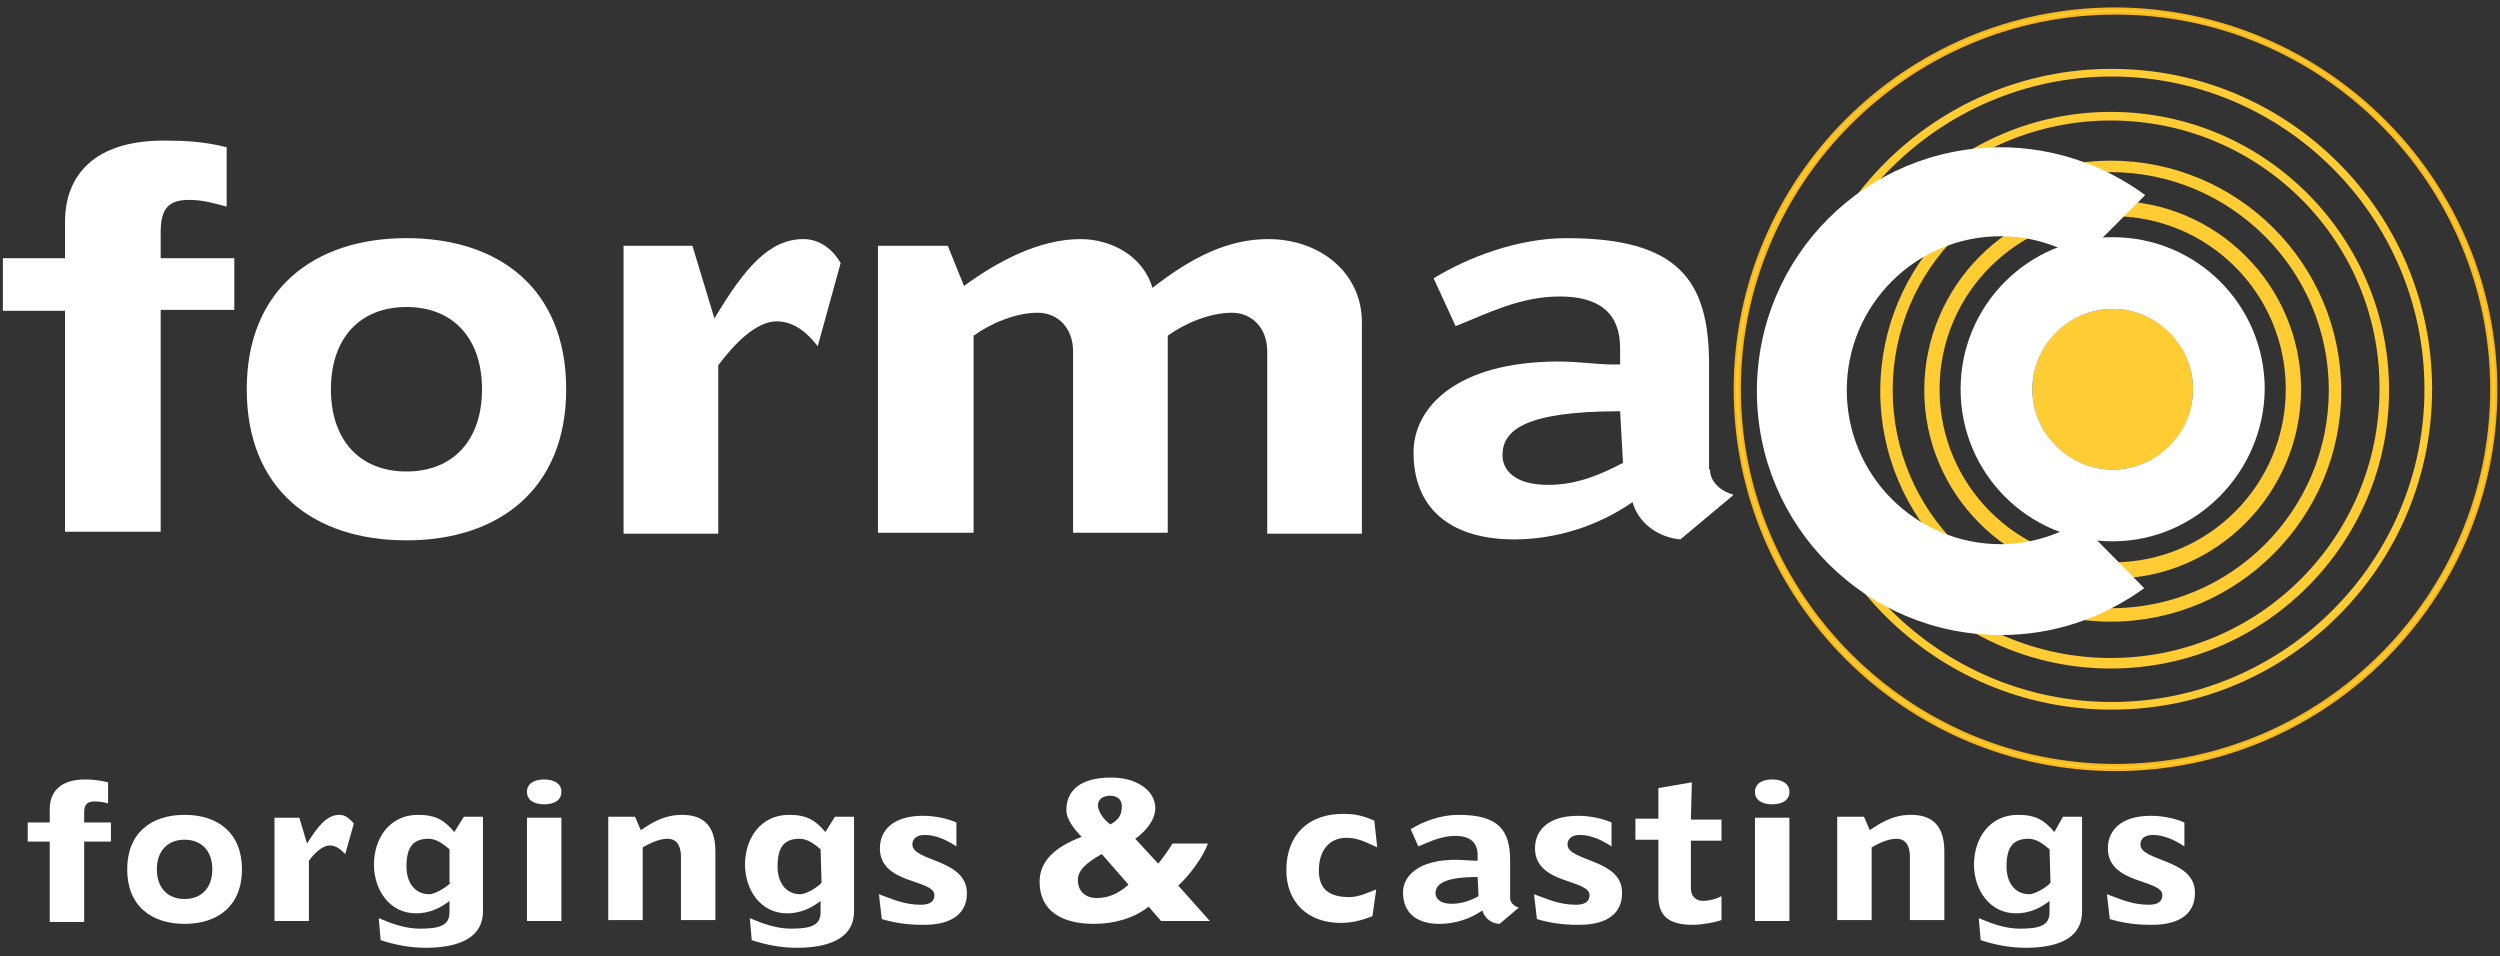
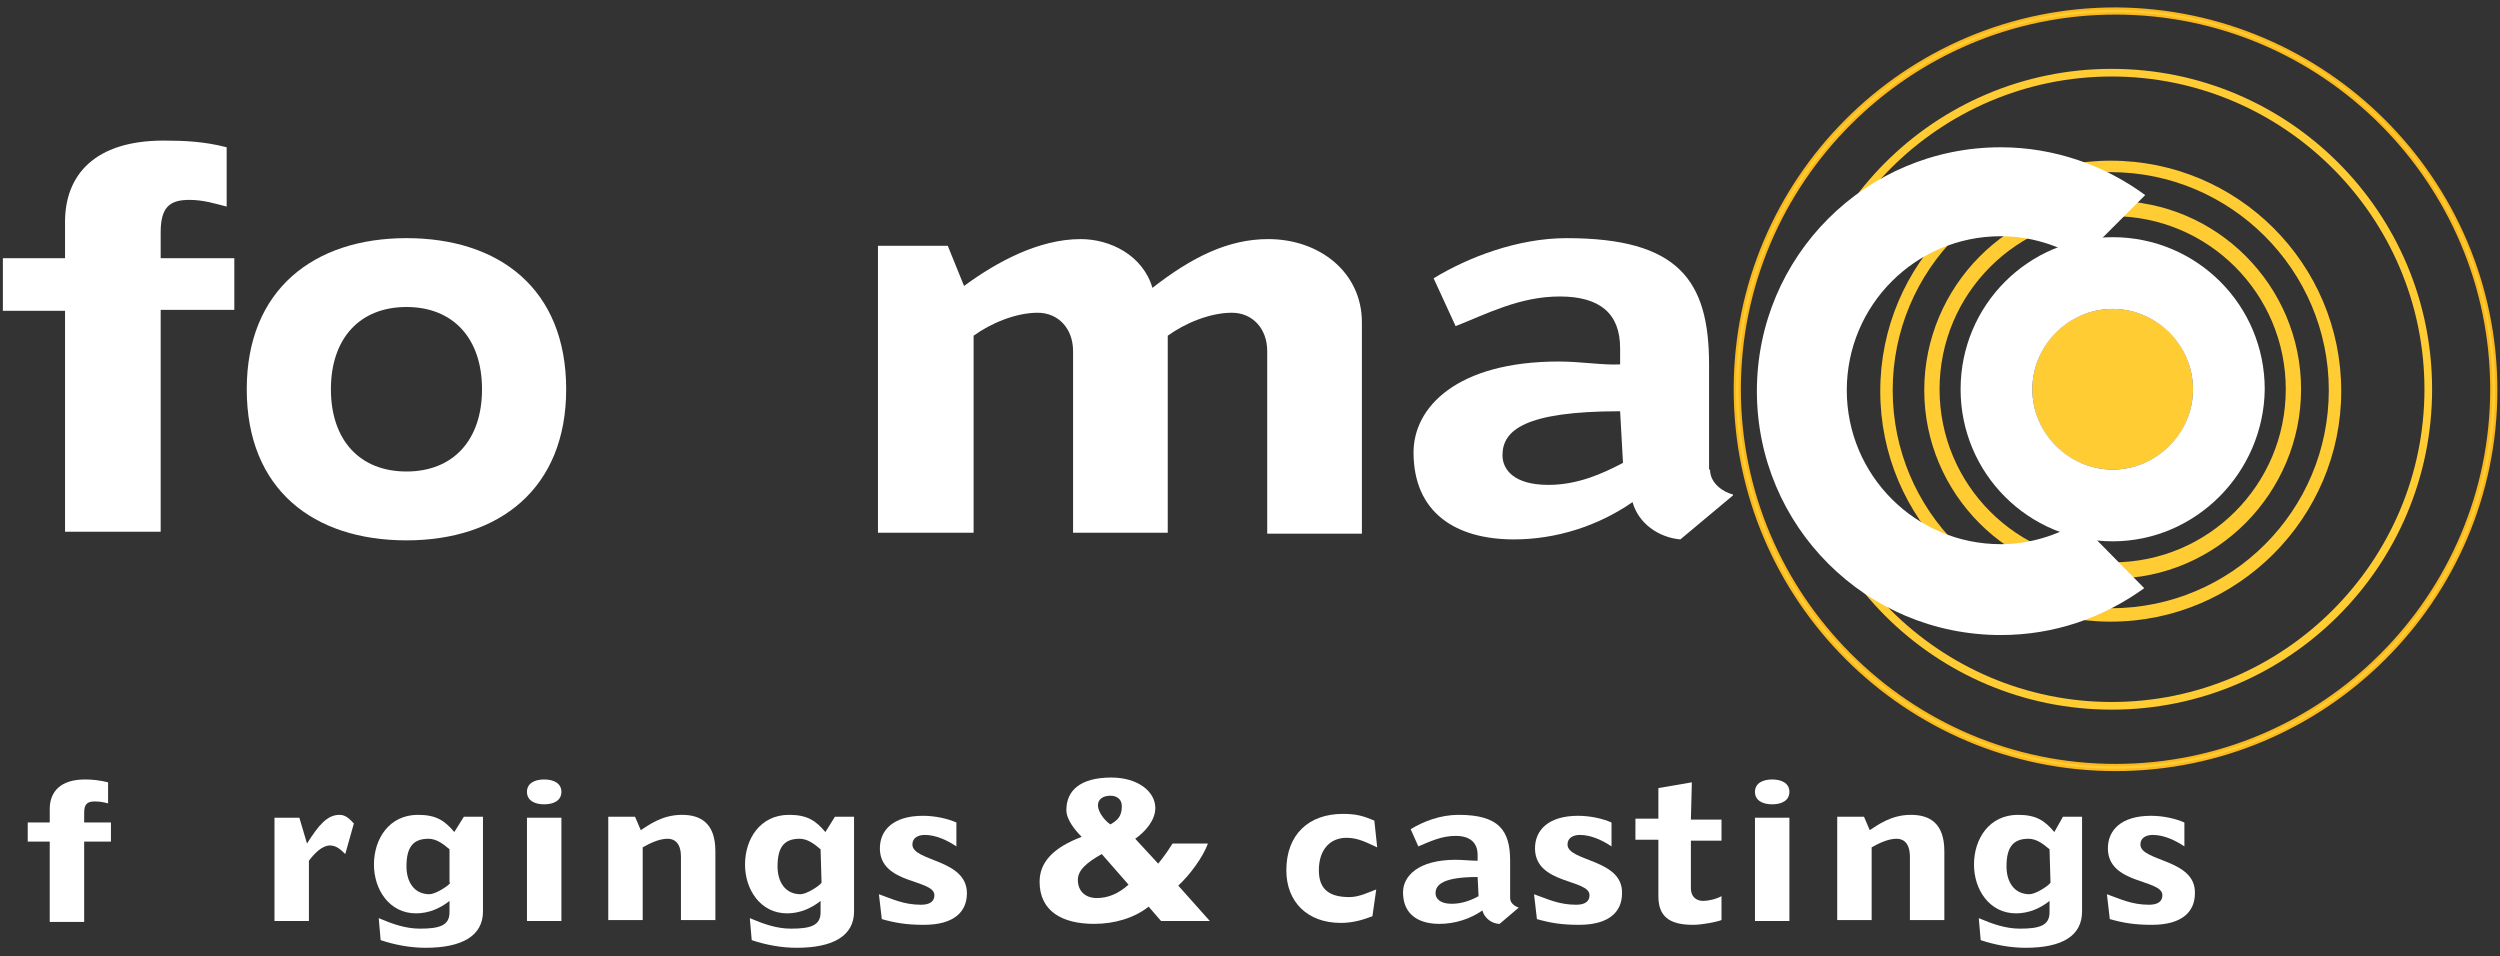
<svg xmlns="http://www.w3.org/2000/svg" version="1.1" id="Layer_1" x="0px" y="0px" viewBox="0 0 261.4 100" style="enable-background:new 0 0 261.4 100;" xml:space="preserve">
  <rect x="0" y="0" width="261.4" height="100" fill="#333333" stroke="none" />
  <style type="text/css">
	.st0{fill:#FFFFFF;}
	.st1{fill:#FFCC33;stroke:#FBB81D;stroke-width:0.25;stroke-miterlimit:10;}
	.st2{fill:#FFCC33;}
</style>
  <g>
    <g>
      <path class="st0" d="M8.8,85c0-0.9,0.3-1.2,1.1-1.2c0.6,0,1,0.1,1.4,0.2v-2.2c-0.8-0.2-1.6-0.3-2.4-0.3c-2.6,0-3.7,1.3-3.7,3.1V86    H2.9v2h2.3v8.4h3.6V88h2.8v-2H8.8V85z" />
-       <path class="st0" d="M19.3,85.2c-3.5,0-6,1.9-6,5.7c0,3.8,2.5,5.7,6,5.7s6-1.9,6-5.7S22.8,85.2,19.3,85.2z M19.3,94    c-1.8,0-2.9-1.2-2.9-3.1s1.1-3.1,2.9-3.1s2.9,1.2,2.9,3.1C22.2,92.8,21.1,94,19.3,94z" />
      <path class="st0" d="M35.5,85.2c-1.3,0-2.2,1.1-3.4,3l-0.8-2.7h-2.6v10.8h3.6V90c0.6-0.8,1.4-1.6,2.2-1.6c0.7,0,1.2,0.5,1.6,0.9    l0.9-3.2C36.6,85.7,36.2,85.2,35.5,85.2z" />
      <path class="st0" d="M47.5,87c-1-1.2-1.9-1.8-3.8-1.8c-3,0-4.6,2.5-4.6,5.2c0,2.6,1.6,5.1,4.4,5.1c1.3,0,2.5-0.5,3.5-1.3v1.2    c0,1.4-1.1,1.7-3.1,1.7c-1.5,0-2.9-0.5-4.3-1.1l0.2,2.3c1.5,0.5,3.1,0.8,4.7,0.8c3.9,0,6-1.3,6-3.8v-9.9h-2L47.5,87z M47.1,92.3    c-0.3,0.4-1.6,1.2-2.2,1.2c-1.6,0-2.4-1.3-2.4-2.9c0-1.9,0.6-2.9,2.3-2.9c0.8,0,1.5,0.5,2.2,1.1v3.5C47,92.3,47.1,92.3,47.1,92.3z    " />
      <path class="st0" d="M56.9,81.5c-1,0-1.8,0.4-1.8,1.3s0.8,1.3,1.8,1.3s1.8-0.4,1.8-1.3S57.9,81.5,56.9,81.5z" />
      <rect x="55.1" y="85.5" class="st0" width="3.6" height="10.8" />
      <path class="st0" d="M71.3,85.2c-2.1,0-3.5,1.1-4.3,1.6l-0.6-1.4h-2.8v10.8h3.6v-7.6c0.7-0.4,1.7-0.9,2.6-0.9    c0.6,0,1.4,0.3,1.4,1.9v6.6h3.6V89C74.8,86.1,73.3,85.2,71.3,85.2z" />
      <path class="st0" d="M86.3,87c-1-1.2-1.9-1.8-3.8-1.8c-3,0-4.6,2.5-4.6,5.2c0,2.6,1.6,5.1,4.4,5.1c1.3,0,2.5-0.5,3.5-1.3v1.2    c0,1.4-1.1,1.7-3.1,1.7c-1.5,0-2.9-0.5-4.3-1.1l0.2,2.3c1.5,0.5,3.1,0.8,4.7,0.8c3.9,0,6-1.3,6-3.8v-9.9h-2L86.3,87z M85.9,92.3    c-0.3,0.4-1.6,1.2-2.2,1.2c-1.6,0-2.4-1.3-2.4-2.9c0-1.9,0.6-2.9,2.3-2.9c0.8,0,1.5,0.5,2.2,1.1L85.9,92.3L85.9,92.3z" />
      <path class="st0" d="M95.4,88.3c0-0.7,0.6-1,1.3-1c1.2,0,2.4,0.6,3.3,1.2V86c-0.9-0.4-2.2-0.7-3.5-0.7c-3.1,0-4.5,1.5-4.5,3.4    c0,3.8,5.7,3.2,5.7,4.9c0,0.6-0.4,1-1.4,1c-1.8,0-3-0.6-4.4-1.1l0.3,2.6c1.4,0.4,2.6,0.6,4.4,0.6c3.2,0,4.5-1.4,4.5-3.3    C101.1,89.8,95.4,90.1,95.4,88.3z" />
      <path class="st0" d="M126.3,88.2h-3.7c-0.5,0.8-1,1.5-1.5,2.1l-2.4-2.6c1-0.7,2.1-1.9,2.1-3.2c0-1.8-1.9-3.2-4.6-3.2    c-3.3,0-4.7,1.4-4.7,3.4c0,1,0.9,2.1,1.6,2.8c-2.9,1.1-4.4,2.6-4.4,4.7c0,3.1,2.4,4.4,5.7,4.4c2.1,0,4.2-0.6,5.7-1.8l1.3,1.5h5.1    l-3.3-3.7C124.4,91.5,125.8,89.6,126.3,88.2z M116.1,83.2c0.6,0,1.2,0.3,1.2,1.1c0,1.1-0.5,1.5-1.2,1.9c-0.6-0.4-1.3-1.3-1.3-2    C114.8,83.6,115.3,83.2,116.1,83.2z M114.7,93.9c-1.3,0-2-0.8-2-1.9c0-1,0.9-1.8,2.5-2.7l2.8,3.2C117,93.4,115.9,93.9,114.7,93.9z    " />
      <path class="st0" d="M140.8,87.6c1.2,0,2.1,0.5,3.2,1l-0.3-2.8c-1.2-0.5-1.9-0.7-3.3-0.7c-3.5,0-5.9,2.1-5.9,5.9    c0,3.3,2.2,5.5,5.7,5.5c1.4,0,2.5-0.4,3.3-0.7l0.4-2.8c-0.8,0.3-1.8,0.8-2.8,0.8c-2.1,0-3.2-0.8-3.2-2.8    C137.9,88.8,139.1,87.6,140.8,87.6z" />
      <path class="st0" d="M157.9,93.9V90c0-3.2-1.2-4.8-5.4-4.8c-1.9,0-3.7,0.7-5,1.5l0.8,1.8c1.2-0.5,2.4-1.1,3.9-1.1s2.3,0.7,2.3,2    V90c-0.7,0-1.5-0.1-2.3-0.1c-3.9,0-5.5,1.7-5.5,3.4c0,2.3,1.6,3.3,3.8,3.3c1.6,0,3.2-0.5,4.5-1.4c0.2,0.8,1,1.4,1.8,1.4l2-1.7l0,0    C158.5,94.8,157.9,94.5,157.9,93.9z M151.8,94.5c-1.3,0-1.7-0.6-1.7-1.1c0-0.9,0.8-1.7,4.4-1.7l0.1,2    C153.9,94.1,152.9,94.5,151.8,94.5z" />
      <path class="st0" d="M163.9,88.3c0-0.7,0.6-1,1.3-1c1.2,0,2.4,0.6,3.3,1.2V86c-0.9-0.4-2.2-0.7-3.5-0.7c-3.1,0-4.5,1.5-4.5,3.4    c0,3.8,5.7,3.2,5.7,4.9c0,0.6-0.4,1-1.4,1c-1.8,0-3-0.6-4.4-1.1l0.3,2.6c1.4,0.4,2.6,0.6,4.4,0.6c3.2,0,4.5-1.4,4.5-3.3    C169.7,89.8,163.9,90.1,163.9,88.3z" />
      <path class="st0" d="M176.9,81.8l-3.5,0.6v3.2H171v2.2h2.4v5.9c0,2,1,3,3.6,3c1,0,2.5-0.3,3-0.5v-2.5c-0.5,0.3-1.4,0.5-1.9,0.5    c-0.8,0-1.3-0.5-1.3-1.3v-5h3.2v-2.2h-3.2L176.9,81.8L176.9,81.8z" />
      <path class="st0" d="M185.3,81.5c-1,0-1.8,0.4-1.8,1.3s0.8,1.3,1.8,1.3s1.8-0.4,1.8-1.3S186.3,81.5,185.3,81.5z" />
      <rect x="183.5" y="85.5" class="st0" width="3.6" height="10.8" />
      <path class="st0" d="M199.8,85.2c-2.1,0-3.5,1.1-4.3,1.6l-0.6-1.4h-2.8v10.8h3.6v-7.6c0.7-0.4,1.7-0.9,2.6-0.9    c0.6,0,1.4,0.3,1.4,1.9v6.6h3.6V89C203.3,86.1,201.8,85.2,199.8,85.2z" />
      <path class="st0" d="M214.8,87c-1-1.2-1.9-1.8-3.8-1.8c-3,0-4.6,2.5-4.6,5.2c0,2.6,1.6,5.1,4.4,5.1c1.3,0,2.5-0.5,3.5-1.3v1.2    c0,1.4-1.1,1.7-3.1,1.7c-1.5,0-2.9-0.5-4.3-1.1l0.2,2.3c1.5,0.5,3.1,0.8,4.7,0.8c3.9,0,5.9-1.3,5.9-3.8v-9.9h-2L214.8,87z     M214.4,92.3c-0.3,0.4-1.6,1.2-2.2,1.2c-1.6,0-2.4-1.3-2.4-2.9c0-1.9,0.6-2.9,2.3-2.9c0.8,0,1.5,0.5,2.2,1.1L214.4,92.3    L214.4,92.3z" />
      <path class="st0" d="M223.8,88.3c0-0.7,0.6-1,1.3-1c1.2,0,2.4,0.6,3.3,1.2V86c-0.9-0.4-2.2-0.7-3.5-0.7c-3.1,0-4.5,1.5-4.5,3.4    c0,3.8,5.7,3.2,5.7,4.9c0,0.6-0.4,1-1.4,1c-1.8,0-3-0.6-4.4-1.1l0.3,2.6c1.4,0.4,2.6,0.6,4.4,0.6c3.2,0,4.5-1.4,4.5-3.3    C229.6,89.8,223.8,90.1,223.8,88.3z" />
    </g>
  </g>
  <g>
    <g id="burst">
      <g>
        <path class="st1" d="M221.2,80.5c-21.9,0-39.8-17.8-39.8-39.8c0-21.9,17.8-39.8,39.8-39.8C243.1,1,261,18.8,261,40.8     C261,62.7,243.1,80.5,221.2,80.5z M221.2,1.4c-21.7,0-39.3,17.7-39.3,39.3S199.6,80,221.2,80c21.7,0,39.3-17.7,39.3-39.3     S242.9,1.4,221.2,1.4z" />
      </g>
      <circle class="st2" cx="220.9" cy="40.7" r="8.4" />
      <g>
        <path class="st2" d="M220.9,60.5c-10.9,0-19.7-8.9-19.7-19.7S210,21,220.9,21s19.7,8.9,19.7,19.7S231.8,60.5,220.9,60.5z      M220.9,22.6c-10,0-18.1,8.1-18.1,18.1s8.1,18.1,18.1,18.1S239,50.7,239,40.7S230.9,22.6,220.9,22.6z" />
      </g>
      <g>
        <path class="st2" d="M220.7,65c-13.3,0-24.1-10.8-24.1-24.1s10.8-24.1,24.1-24.1s24.1,10.8,24.1,24.1C244.8,54.1,234,65,220.7,65     z M220.7,18c-12.6,0-22.8,10.2-22.8,22.8s10.2,22.8,22.8,22.8s22.8-10.2,22.8-22.8S233.2,18,220.7,18z" />
      </g>
      <g>
-         <path class="st2" d="M220.7,69.9c-16.1,0-29.1-13.1-29.1-29.1s13.1-29.1,29.1-29.1c16.1,0,29.1,13.1,29.1,29.1     S236.8,69.9,220.7,69.9z M220.7,12.6c-15.5,0-28.1,12.6-28.1,28.1s12.6,28.1,28.1,28.1s28.1-12.6,28.1-28.1     C248.9,25.2,236.3,12.6,220.7,12.6z" />
-       </g>
+         </g>
      <g>
        <path class="st2" d="M220.8,74.2c-18.5,0-33.5-15-33.5-33.5s15-33.5,33.5-33.5s33.5,15,33.5,33.5S239.3,74.2,220.8,74.2z      M220.8,8c-18,0-32.7,14.7-32.7,32.7s14.7,32.7,32.7,32.7s32.7-14.7,32.7-32.7S238.8,8,220.8,8z" />
      </g>
    </g>
    <g>
      <g>
        <g>
          <path class="st0" d="M24.5,27v5.4h-7.7v23.2h-10V32.5H0.3V27h6.5v-3.8c0-4.9,3.1-8.5,10.3-8.5c2.2,0,4.3,0.1,6.6,0.7v6.2      c-1.2-0.3-2.4-0.7-3.9-0.7c-2.1,0-3,0.8-3,3.4V27H24.5z" />
        </g>
        <g>
          <path class="st0" d="M42.5,24.9c9.7,0,16.7,5.3,16.7,15.8c0,10.4-7,15.8-16.7,15.8s-16.7-5.3-16.7-15.8      C25.8,30.3,32.8,24.9,42.5,24.9z M50.4,40.7c0-5.3-3-8.6-7.9-8.6s-7.9,3.3-7.9,8.6s3,8.6,7.9,8.6C47.4,49.3,50.4,46,50.4,40.7z" />
        </g>
        <g>
-           <path class="st0" d="M65.2,55.7v-30h7.2l2.3,7.6c3.1-5.2,5.7-8.3,9.3-8.3c1.9,0,3.2,1.3,3.9,2.5l-2.4,8.7      c-1-1.3-2.4-2.6-4.3-2.6c-2.1,0-4.4,2.3-6.1,4.6v17.6h-9.9V55.7z" />
-         </g>
+           </g>
        <g>
          <path class="st0" d="M91.8,55.7v-30h7.3l1.7,4.2c3.4-2.5,7.8-4.9,12.2-4.9c3.1,0,6.5,1.7,7.5,5.1c4.1-3.2,7.9-5.1,12.1-5.1      c5.4,0,9.8,3.5,9.8,8.7v22.1h-9.9V36.7c0-2.3-1.5-4-3.7-4c-2.3,0-4.9,1.1-6.7,2.4v20.6h-9.9v-19c0-2.3-1.5-4-3.7-4      c-2.3,0-4.9,1.1-6.7,2.4v20.6C101.8,55.7,91.8,55.7,91.8,55.7z" />
        </g>
        <g>
          <path class="st0" d="M178.8,49.1c0,1.5,1.5,2.4,2.4,2.6v0.1l-5.5,4.6c-2.3-0.2-4.4-1.7-5-3.9c-3.6,2.5-8,3.9-12.4,3.9      c-6.1,0-10.5-2.8-10.5-9.1c0-4.7,4.5-9.5,15.2-9.5c2.3,0,4.6,0.4,6.4,0.3v-1.7c0-3.6-2.1-5.4-6.3-5.4s-7.6,1.8-10.9,3.1l-2.3-5      c3.6-2.2,8.8-4.2,13.9-4.2c11.7,0,14.9,4.4,14.9,13.2v11C178.7,49.1,178.8,49.1,178.8,49.1z M169.4,43c-10,0-12.3,2-12.3,4.6      c0,1.5,1.2,3.1,4.8,3.1c3.1,0,5.7-1.2,7.8-2.3L169.4,43z" />
        </g>
        <g>
          <path class="st0" d="M220.9,56.6c-8.8,0-15.9-7.1-15.9-15.9s7.1-15.9,15.9-15.9c8.8,0,15.9,7.1,15.9,15.9      C236.7,49.4,229.6,56.6,220.9,56.6z M220.9,32.3c-4.6,0-8.4,3.8-8.4,8.4s3.8,8.4,8.4,8.4c4.6,0,8.4-3.8,8.4-8.4      S225.5,32.3,220.9,32.3z" />
        </g>
-         <path class="st0" d="M217.4,54.6c-2.4,1.4-5.2,2.3-8.2,2.3c-8.9,0-16.1-7.2-16.1-16.1s7.2-16.1,16.1-16.1c3.1,0,5.9,0.9,8.4,2.4     l6.7-6.7c-4.2-3.1-9.5-5-15.1-5c-14.1,0-25.5,11.4-25.5,25.5s11.4,25.5,25.5,25.5c5.6,0,10.7-1.8,15-4.9L217.4,54.6z" />
+         <path class="st0" d="M217.4,54.6c-2.4,1.4-5.2,2.3-8.2,2.3c-8.9,0-16.1-7.2-16.1-16.1s7.2-16.1,16.1-16.1c3.1,0,5.9,0.9,8.4,2.4     l6.7-6.7c-4.2-3.1-9.5-5-15.1-5c-14.1,0-25.5,11.4-25.5,25.5s11.4,25.5,25.5,25.5c5.6,0,10.7-1.8,15-4.9L217.4,54.6" />
      </g>
    </g>
  </g>
</svg>